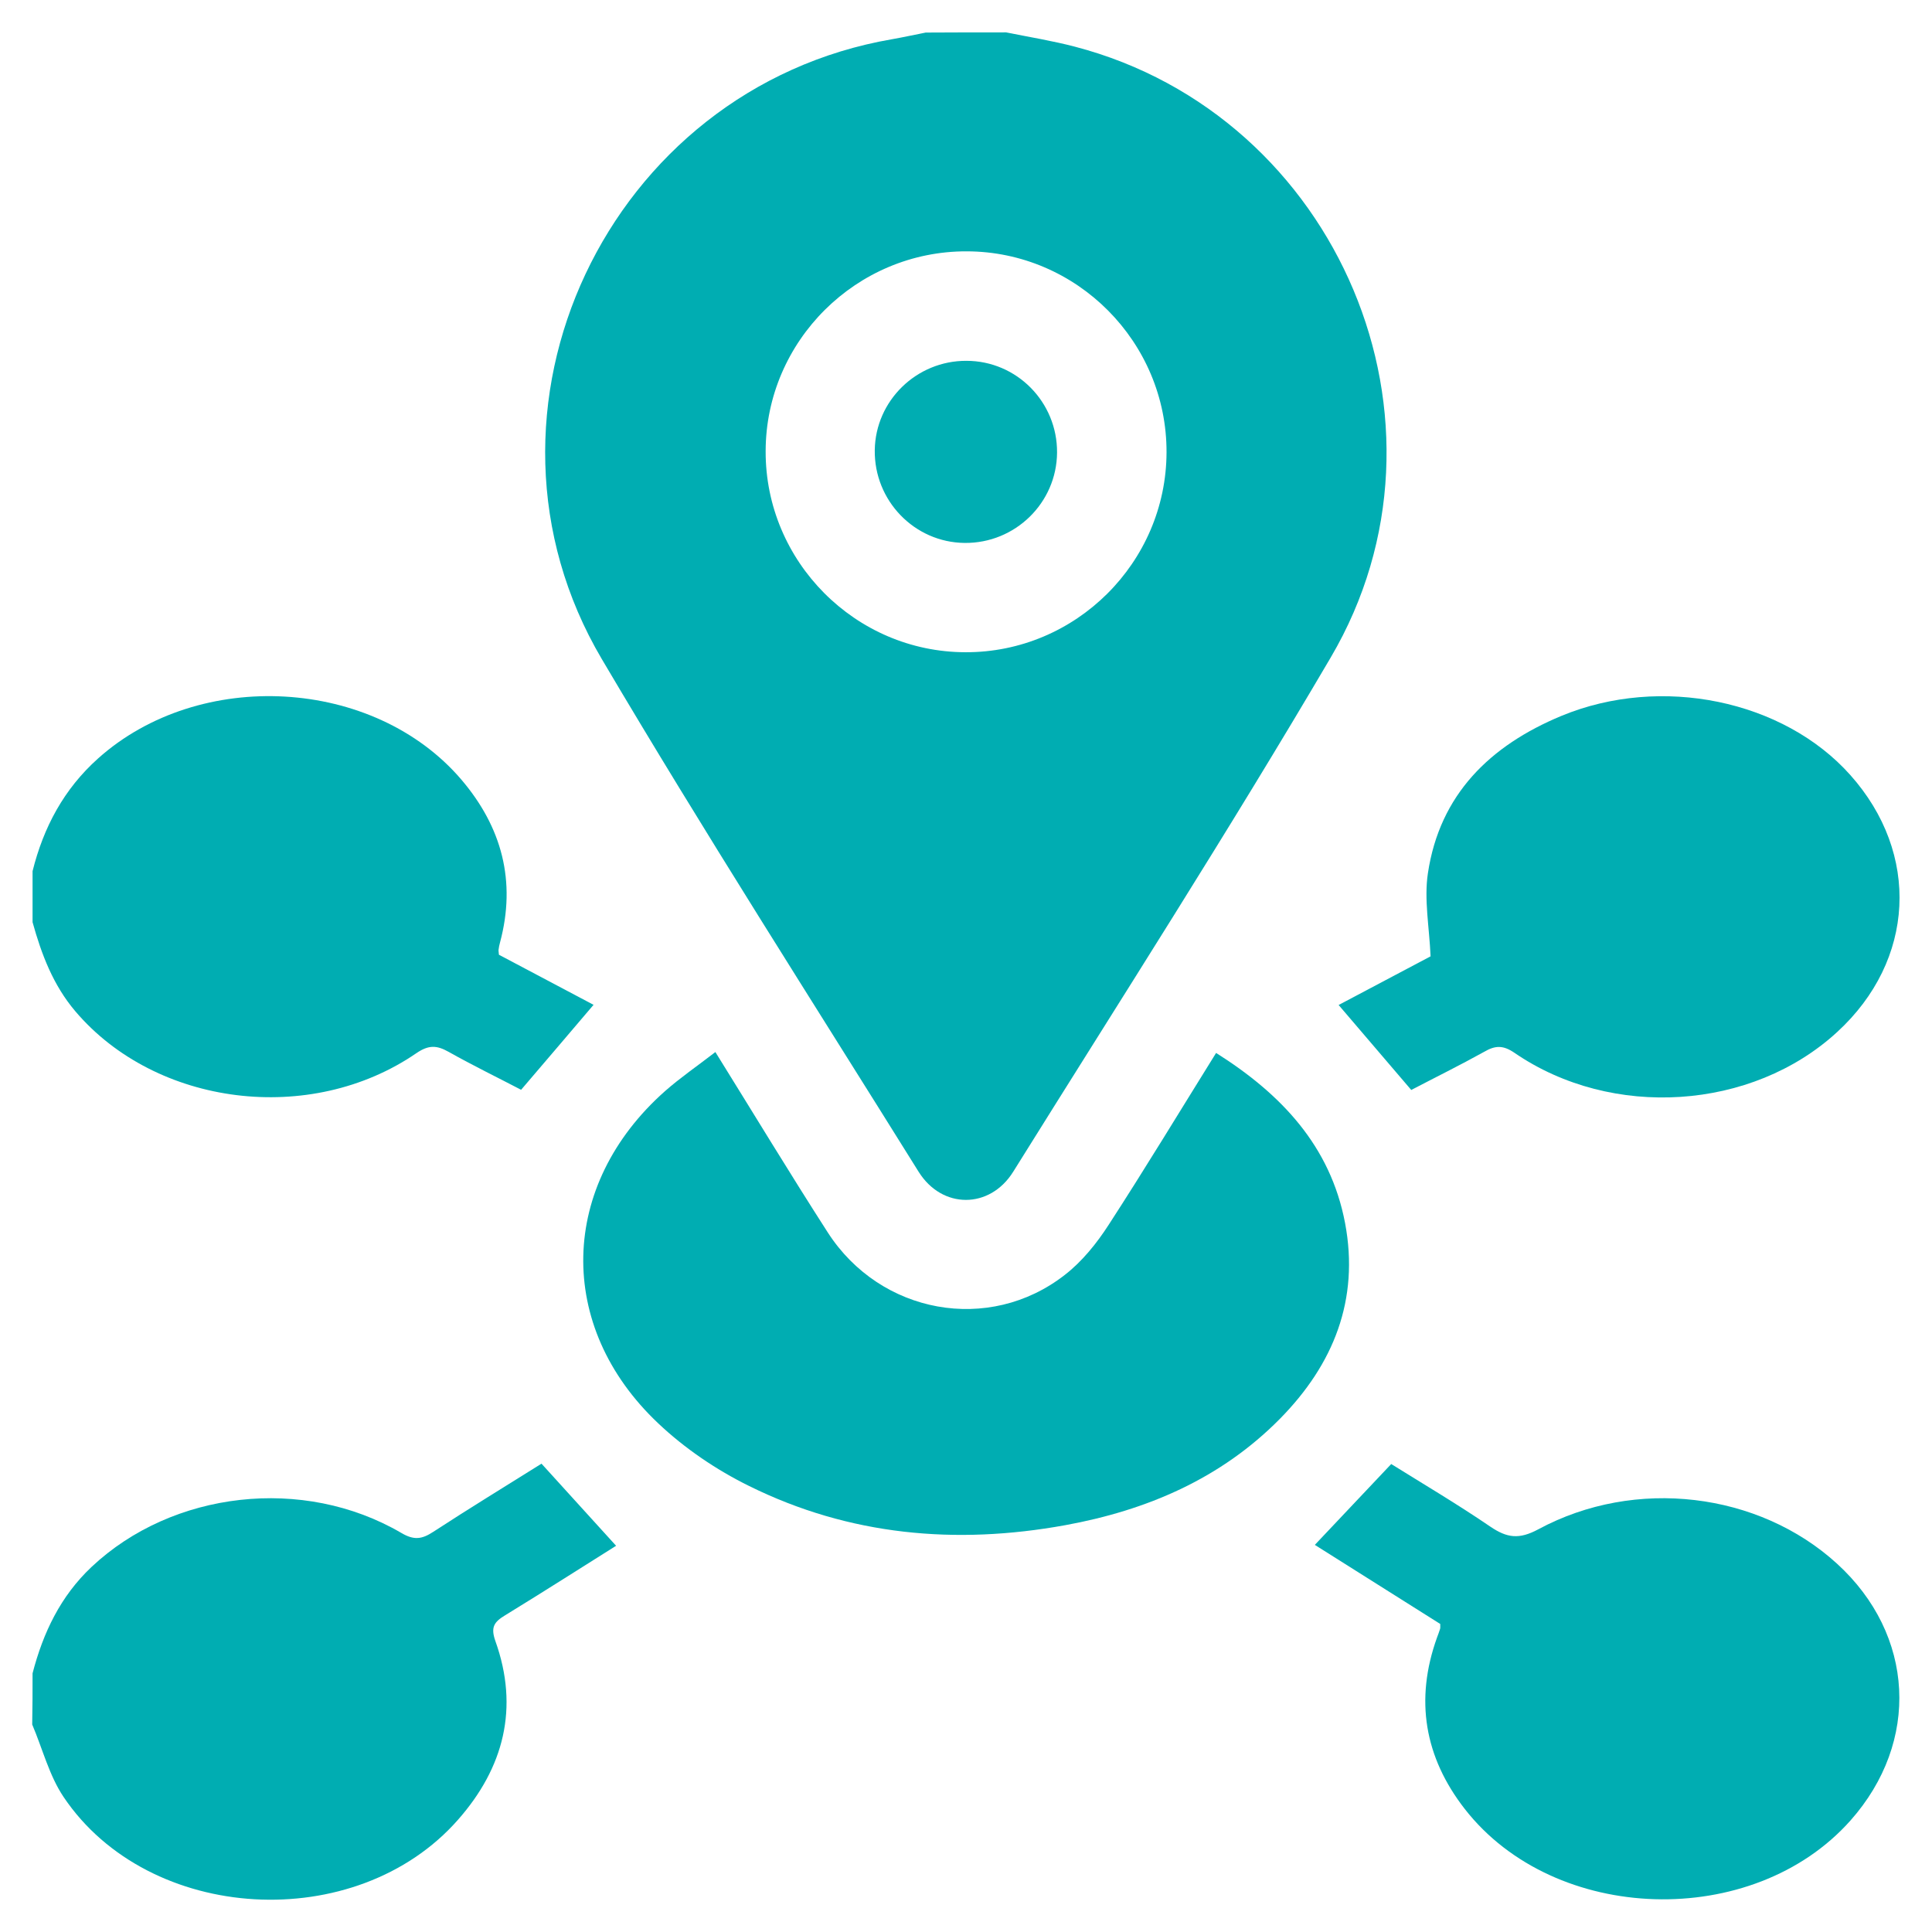
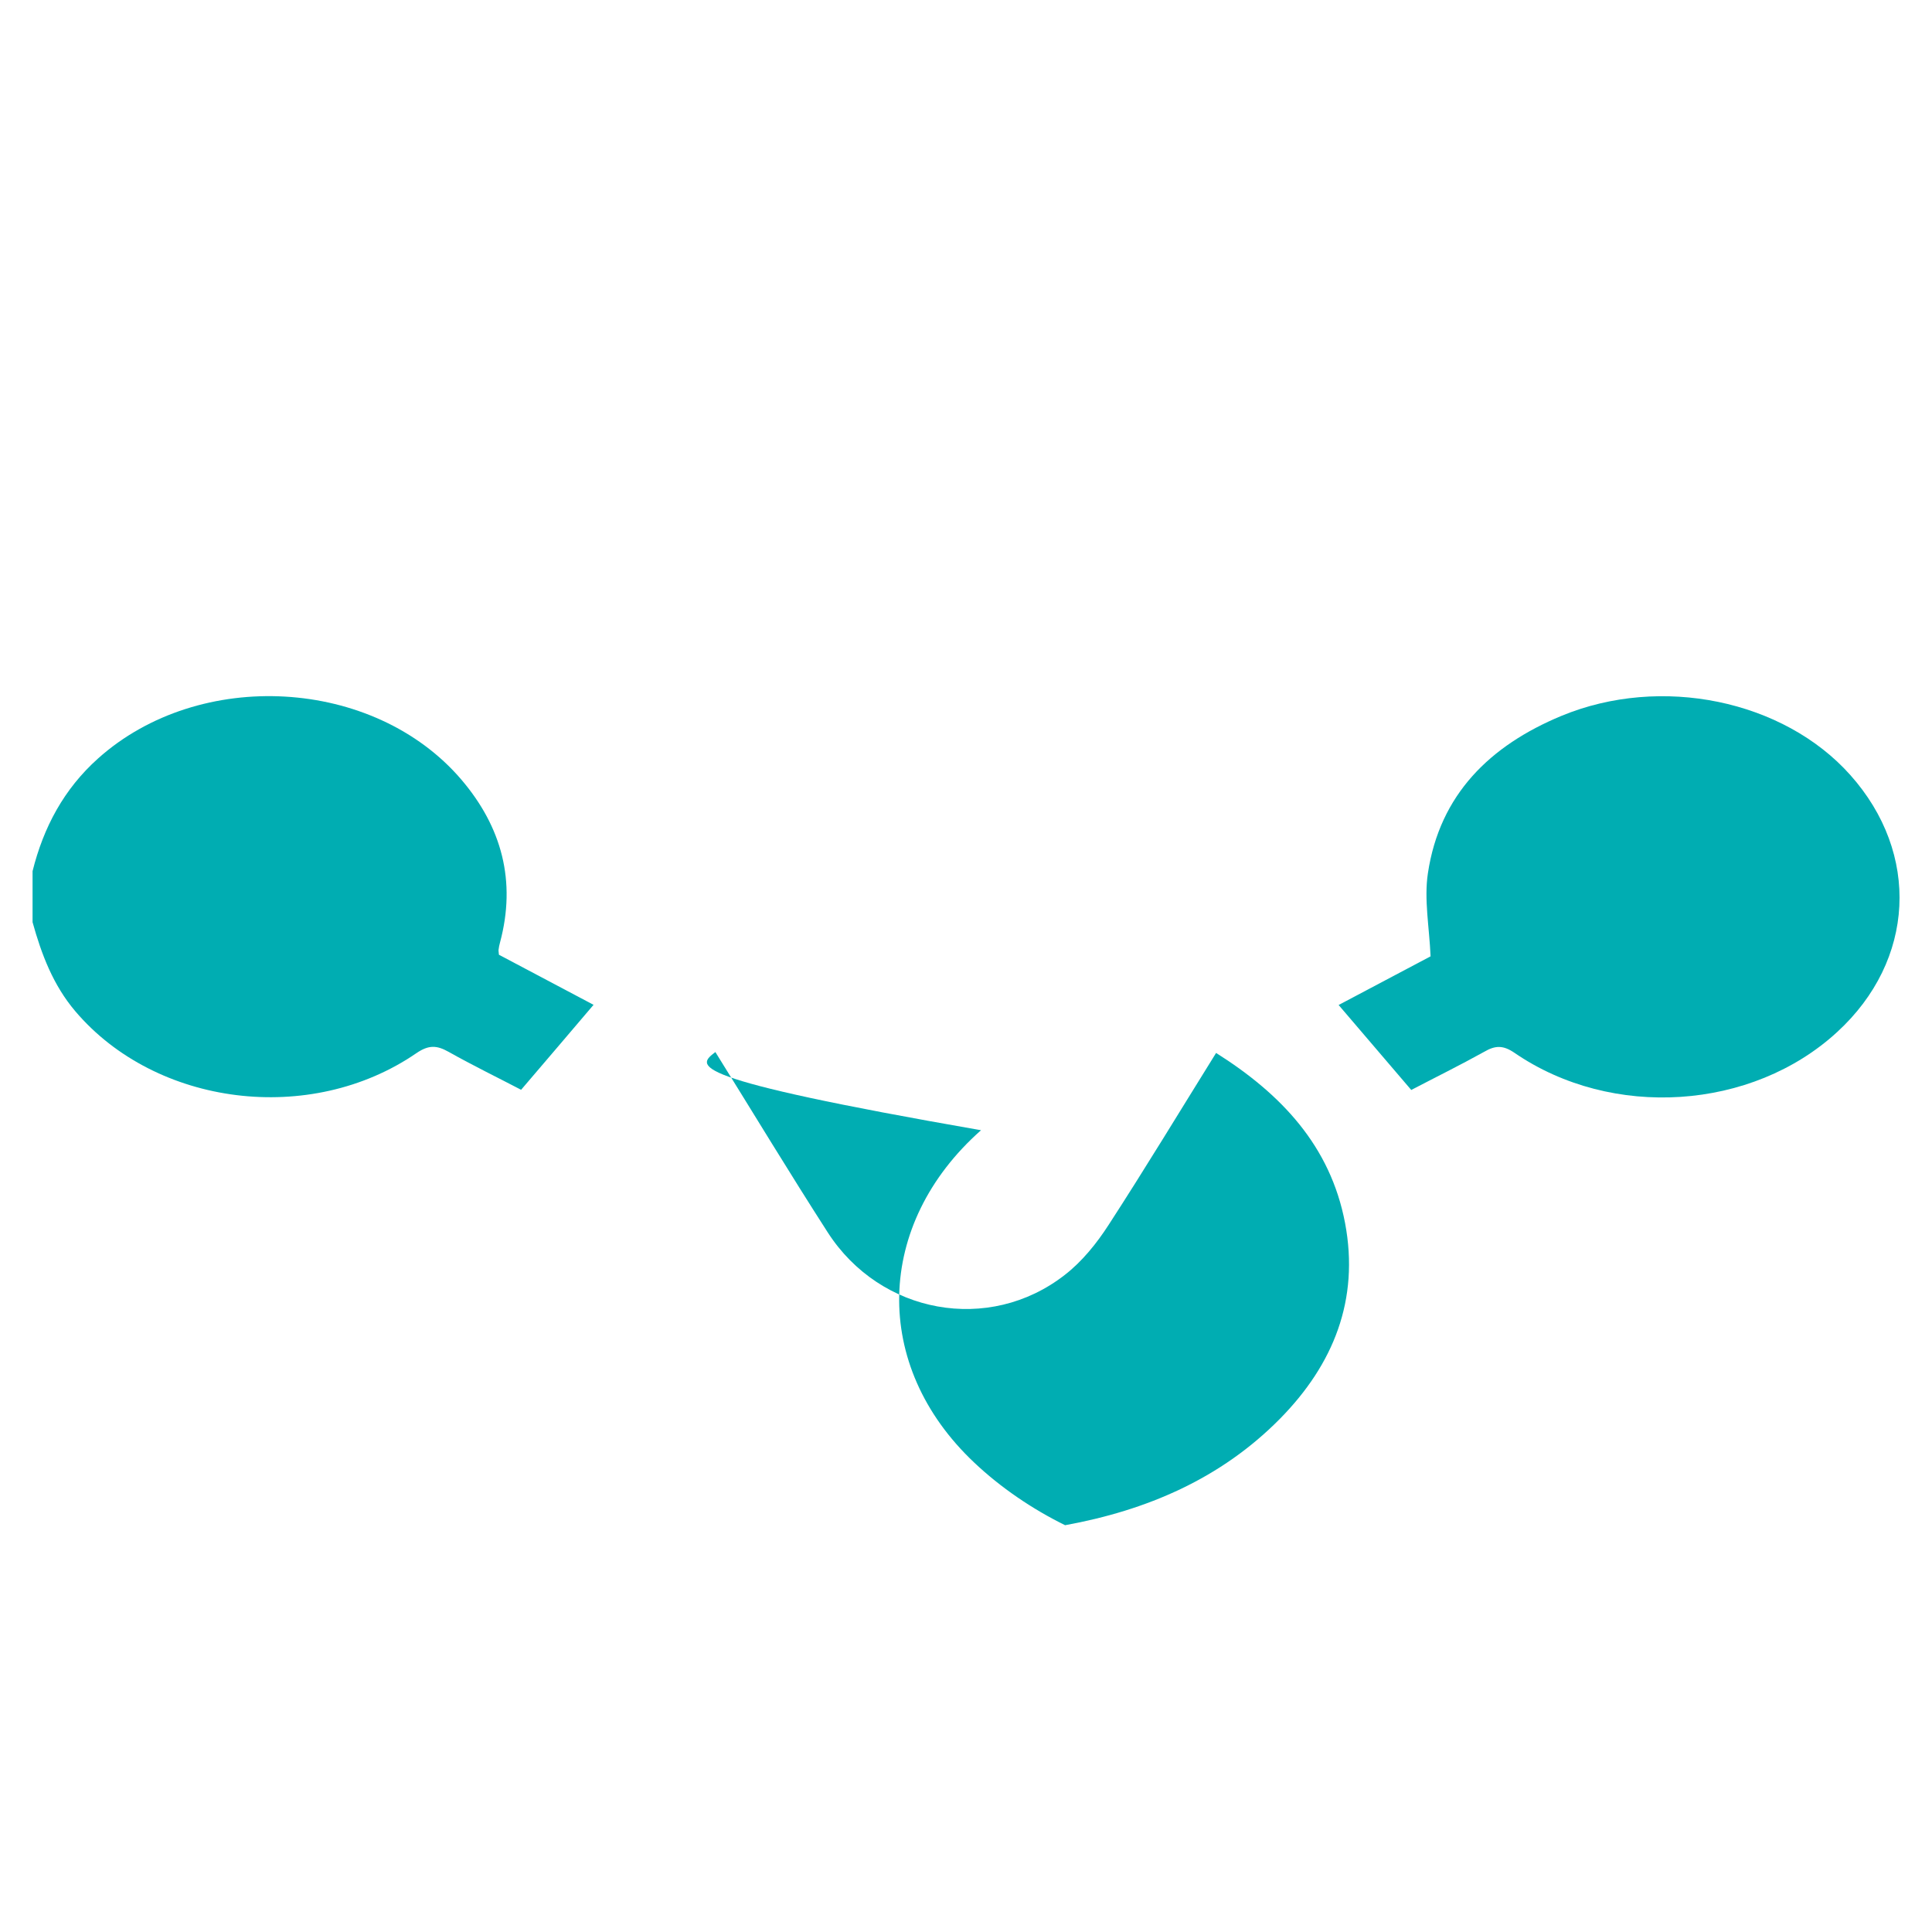
<svg xmlns="http://www.w3.org/2000/svg" version="1.1" id="Layer_1" x="0px" y="0px" viewBox="0 0 1080 1080" style="enable-background:new 0 0 1080 1080;" xml:space="preserve">
  <style type="text/css">
	.st0{fill:#00ADB2;}
</style>
  <g>
-     <path class="st0" d="M562.4,18.1c12.9,2.6,25.9,4.7,38.5,8c147.2,38.5,220.2,210.1,143,341.4C686.9,464.6,626,559.4,566.4,655   c-13.1,21-39.8,21-52.9,0c-59.4-95.3-120-189.9-177.1-286.6c-82-139,3.5-319.2,162.4-346.5c6.3-1.1,12.5-2.5,18.7-3.7   C532.5,18.1,547.5,18.1,562.4,18.1z M652.1,252.9c0.2-61.7-50.1-112.3-111.7-112.4c-61.6-0.2-112.3,50.1-112.4,111.7   c-0.2,61.6,50.1,112.3,111.7,112.4C601.3,364.8,651.9,314.5,652.1,252.9z" />
-     <path class="st0" d="M18.2,935.4c5.9-22.7,15.6-43.1,33-59.5c45.2-42.5,118.4-51,173.1-19c7.1,4.2,11.5,3.6,17.9-0.6   c20.4-13.3,41.2-26,60.5-38.1c14.4,15.9,28.1,30.9,41.7,45.9c-18,11.3-39.9,25.3-62.1,38.9c-6.1,3.7-8.1,6.6-5.4,14.3   c13.4,37.4,4.8,70.9-21,100.1c-56.8,64.4-172.6,58-220.3-12.8c-8.1-12-11.8-27-17.6-40.6C18.2,954.4,18.2,944.9,18.2,935.4z" />
    <path class="st0" d="M18.2,487c6.1-24.5,17.5-45.9,36.6-63c56.7-50.8,154.2-45.4,203.1,11.8c22.6,26.5,30.8,56.8,21.6,91.1   c-0.4,1.3-0.6,2.6-0.8,4c-0.1,0.6,0.1,1.3,0.2,2.8c17.4,9.2,35.3,18.7,52.9,28c-13.7,16.1-26.8,31.5-40.5,47.5   c-13-6.8-27-13.6-40.5-21.2c-6.6-3.7-11.1-4-18,0.7c-59.2,40.7-145.6,29.7-190.7-23.4c-12.4-14.6-18.9-31.8-23.9-49.8   C18.2,506,18.2,496.5,18.2,487z" />
-     <path class="st0" d="M399.9,588.1c21.5,34.6,41.7,68,62.8,100.8c29.4,45.7,90.2,56.8,132.5,23.8c9.7-7.5,17.9-17.7,24.6-28.1   c20.3-31.3,39.6-63.2,60-96c36.3,22.9,63.9,51.9,72.1,95.1c8.1,42.9-6.5,79-36.3,109.3c-33.1,33.6-74.6,51.3-120.2,59.6   c-61.1,11.1-120.6,5.8-176.6-21.9c-18.3-9-36-21-50.8-35c-57.6-54.3-55.5-133.3,3.8-185.8C380.2,602.5,389.8,595.9,399.9,588.1z" />
-     <path class="st0" d="M805.1,907.8c-24.3-15.3-48.8-30.8-70.1-44.2c13.7-14.5,27.7-29.3,42.7-45.2c17.3,10.8,36.8,22.3,55.4,35   c9.3,6.3,16,7.3,26.8,1.5c54.3-29.3,123.3-20.7,167,19.2c43.5,39.7,46.6,99.6,7.5,143.6c-54.5,61.3-165.3,58.1-215.6-6.5   c-22.5-28.9-28-61-15.5-95.8c0.6-1.6,1.2-3.2,1.7-4.8C805.2,910,805.1,909.3,805.1,907.8z" />
+     <path class="st0" d="M399.9,588.1c21.5,34.6,41.7,68,62.8,100.8c29.4,45.7,90.2,56.8,132.5,23.8c9.7-7.5,17.9-17.7,24.6-28.1   c20.3-31.3,39.6-63.2,60-96c36.3,22.9,63.9,51.9,72.1,95.1c8.1,42.9-6.5,79-36.3,109.3c-33.1,33.6-74.6,51.3-120.2,59.6   c-18.3-9-36-21-50.8-35c-57.6-54.3-55.5-133.3,3.8-185.8C380.2,602.5,389.8,595.9,399.9,588.1z" />
    <path class="st0" d="M788.9,609.3c-14-16.4-26.9-31.5-40.6-47.5c17.4-9.2,35.2-18.6,51.4-27.2c-0.7-16.3-3.7-31.8-1.5-46.4   c6.6-44.2,34.9-71.5,74.6-88c55.8-23.1,124.2-8.8,161.5,33c39.3,44,36.3,103.7-7.3,143.7c-47.6,43.8-125.9,49-180.3,11.7   c-6.4-4.4-10.8-4.3-17.1-0.6C816.1,595.5,802.1,602.4,788.9,609.3z" />
-     <path class="st0" d="M590.9,253c-0.2,28.1-23.4,50.8-51.7,50.5c-28.1-0.3-50.6-23.7-50.2-51.9c0.4-27.7,23.4-50,51.2-49.9   C568.4,201.7,591.1,224.8,590.9,253z" />
  </g>
</svg>